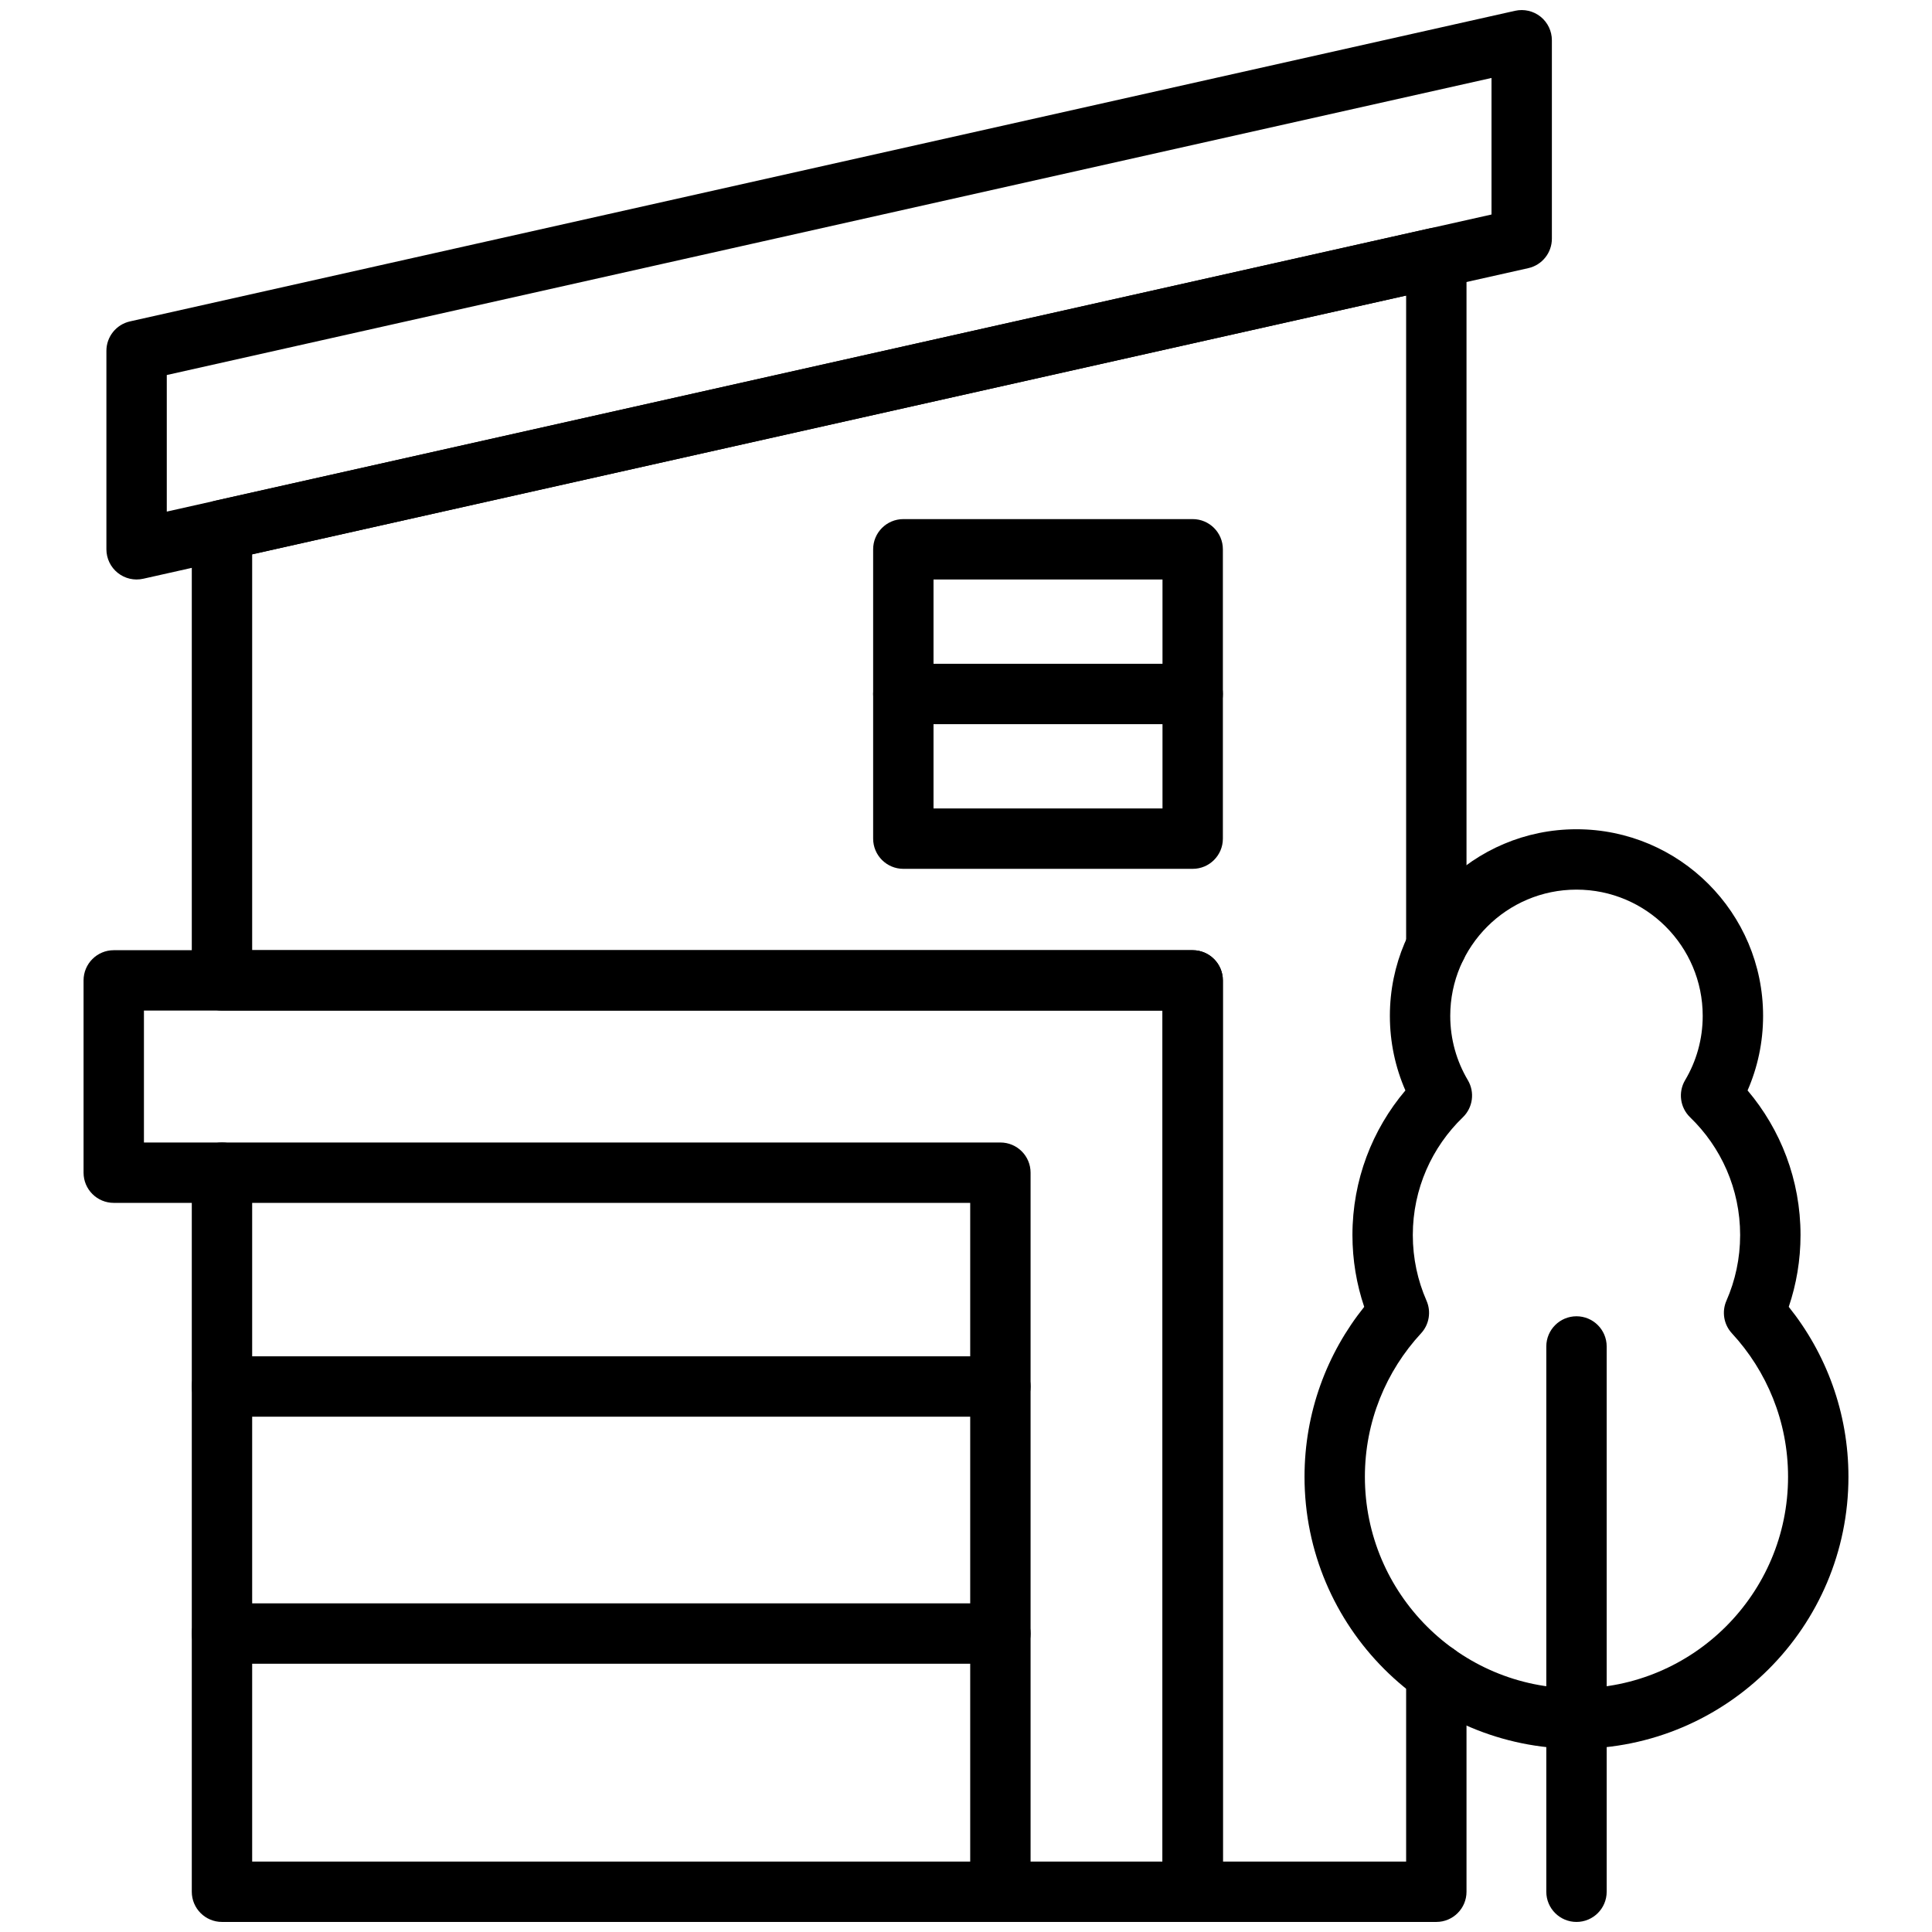
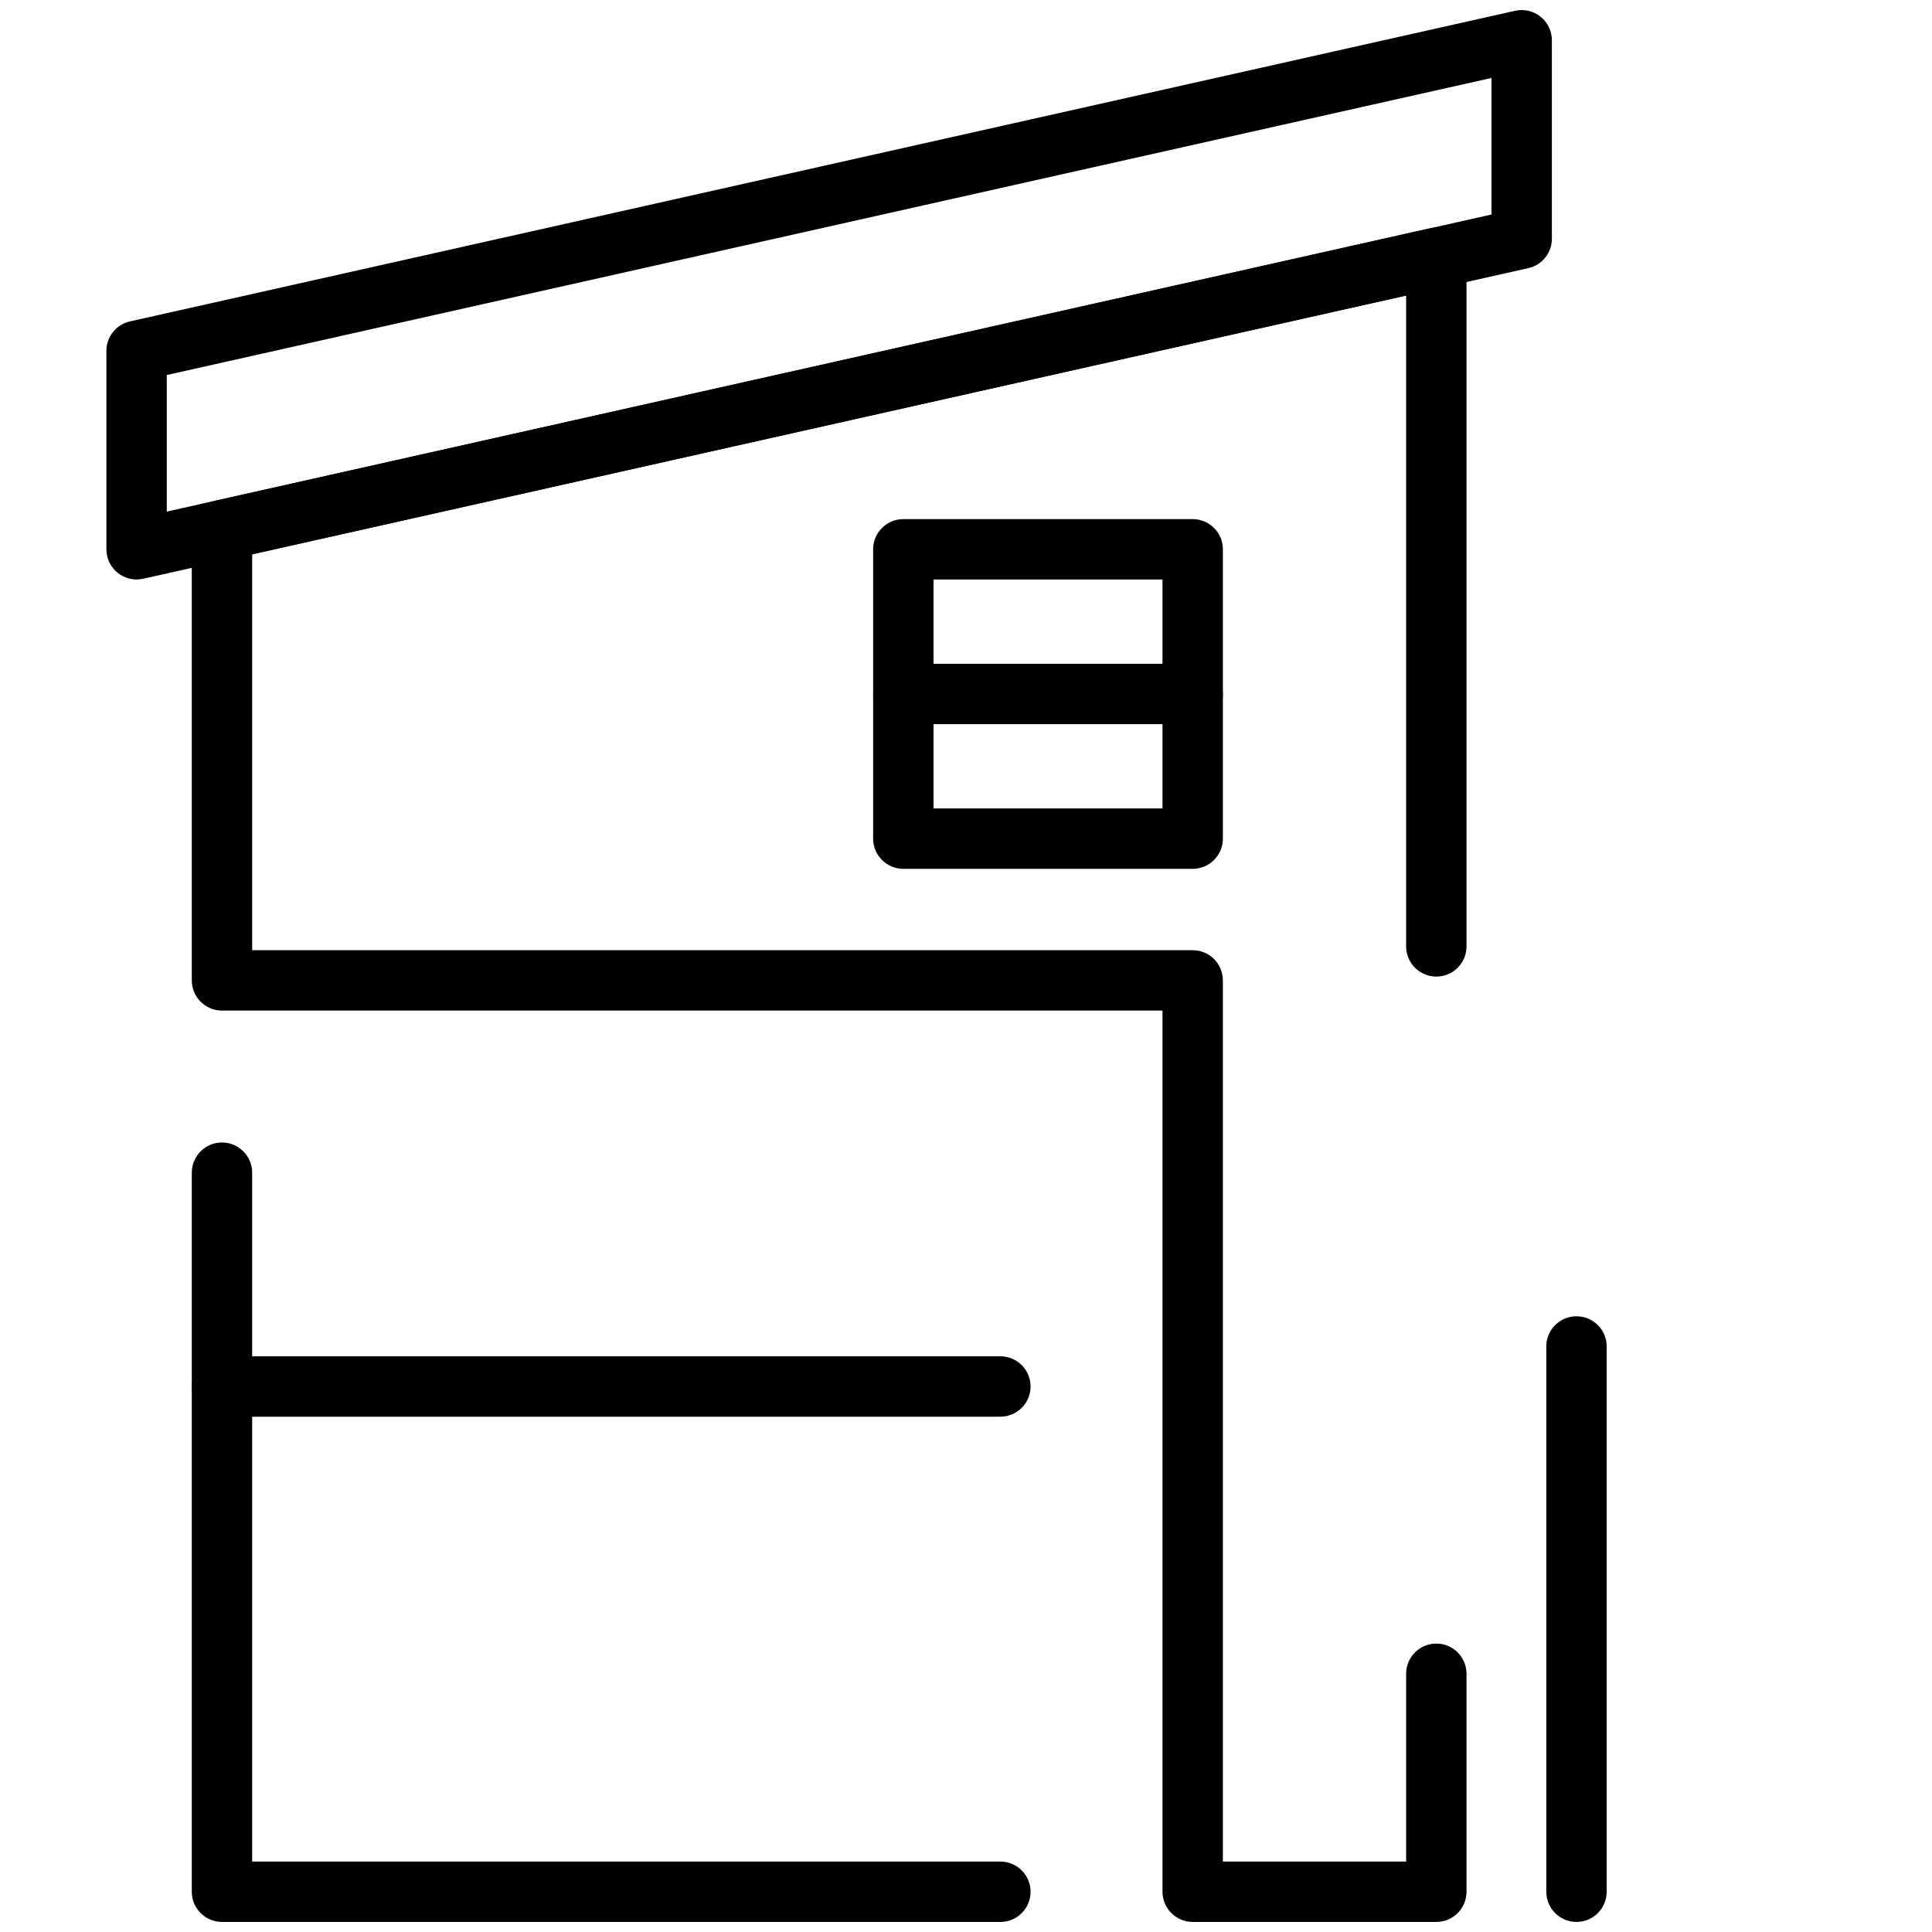
<svg xmlns="http://www.w3.org/2000/svg" clip-rule="evenodd" fill-rule="evenodd" stroke-linejoin="round" stroke-miterlimit="2" viewBox="0 0 96 96">
  <g>
    <path d="m49.709 92.5h-37.179v-34.23c0-.828-.672-1.5-1.5-1.5s-1.5.672-1.5 1.5v35.73c0 .828.672 1.5 1.5 1.5h38.679c.828 0 1.5-.672 1.5-1.5s-.672-1.5-1.5-1.5z" />
    <path d="m69.87 83.168v9.332h-9.106v-43.785c0-.828-.672-1.5-1.5-1.5h-46.734v-19.671s57.34-12.859 57.34-12.859v32.341c0 .828.672 1.5 1.5 1.5.827 0 1.5-.672 1.5-1.5v-34.214c0-.456-.207-.887-.563-1.171-.356-.285-.821-.393-1.266-.293l-60.339 13.531c-.685.154-1.172.762-1.172 1.464v22.372c0 .829.672 1.5 1.5 1.5h46.734v43.785c0 .828.672 1.5 1.5 1.5h12.106c.828 0 1.5-.672 1.5-1.5v-10.832c0-.828-.673-1.5-1.5-1.5-.828 0-1.5.672-1.5 1.5z" />
    <path d="m60.764 27.294c0-.828-.672-1.5-1.5-1.5h-14.378c-.828 0-1.5.672-1.5 1.5v14.378c0 .828.672 1.5 1.5 1.5h14.378c.828 0 1.5-.672 1.5-1.5zm-3 1.5v11.378h-11.378v-11.378z" />
    <path d="m44.886 35.983h14.378c.828 0 1.5-.672 1.5-1.5s-.672-1.5-1.5-1.5h-14.378c-.827 0-1.5.672-1.5 1.5s.673 1.5 1.5 1.5z" />
    <path d="m75.94 13.324c.685-.154 1.172-.762 1.172-1.464v-9.86c0-.455-.207-.886-.562-1.171-.356-.285-.822-.392-1.266-.293l-68.825 15.434c-.685.154-1.172.762-1.172 1.464v9.86c0 .456.207.887.563 1.171.356.285.821.393 1.266.293zm-1.828-2.665-65.825 14.762v-6.786s65.825-14.761 65.825-14.761z" />
    <path d="m11.03 70.394h38.679c.828 0 1.5-.672 1.5-1.5s-.672-1.5-1.5-1.5h-38.679c-.828 0-1.5.672-1.5 1.5s.672 1.5 1.5 1.5z" />
-     <path d="m11.03 82.669h38.679c.828 0 1.5-.672 1.5-1.5s-.672-1.5-1.5-1.5h-38.679c-.828 0-1.5.672-1.5 1.5s.672 1.5 1.5 1.5z" />
-     <path d="m59.264 95.5c.828 0 1.5-.672 1.5-1.5v-45.285c0-.828-.672-1.5-1.5-1.5h-53.612c-.828 0-1.5.672-1.5 1.5v9.555c0 .828.672 1.5 1.5 1.5h42.557v34.23c0 .828.672 1.5 1.5 1.5zm-1.5-3h-6.555v-34.23c0-.829-.671-1.5-1.5-1.5h-42.557v-6.555h50.612z" />
-     <path d="m69.833 54.183c-1.642 1.94-2.631 4.448-2.631 7.185 0 1.248.206 2.449.585 3.569-1.855 2.313-2.966 5.25-2.966 8.444 0 7.459 6.056 13.514 13.514 13.514s13.513-6.055 13.513-13.514c0-3.194-1.111-6.131-2.966-8.445.379-1.12.585-2.32.585-3.568 0-2.737-.989-5.245-2.631-7.185.496-1.134.771-2.388.771-3.705 0-5.118-4.155-9.273-9.272-9.273-5.118 0-9.273 4.155-9.273 9.273 0 1.317.275 2.57.771 3.705zm2.855 1.335c.501-.484.603-1.247.248-1.846-.555-.935-.874-2.027-.874-3.194 0-3.462 2.811-6.273 6.273-6.273s6.272 2.811 6.272 6.273c0 1.167-.318 2.259-.874 3.194-.355.599-.252 1.362.248 1.846 1.533 1.479 2.486 3.554 2.486 5.85 0 1.16-.242 2.264-.681 3.263-.24.546-.133 1.183.272 1.621 1.731 1.873 2.79 4.379 2.79 7.129 0 5.803-4.711 10.514-10.513 10.514-5.803 0-10.514-4.711-10.514-10.514 0-2.75 1.059-5.256 2.791-7.129.405-.438.511-1.075.271-1.621-.438-.999-.681-2.103-.681-3.263 0-2.296.954-4.371 2.486-5.85z" />
    <path d="m76.835 66.905v27.095c0 .828.672 1.5 1.5 1.5s1.5-.672 1.5-1.5v-27.095c0-.828-.672-1.5-1.5-1.5s-1.5.672-1.5 1.5z" />
  </g>
</svg>